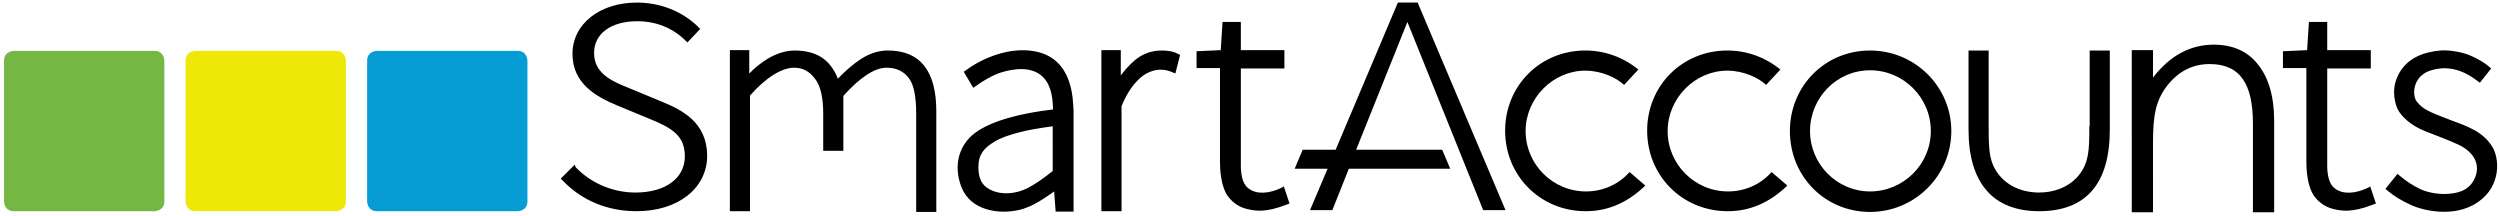
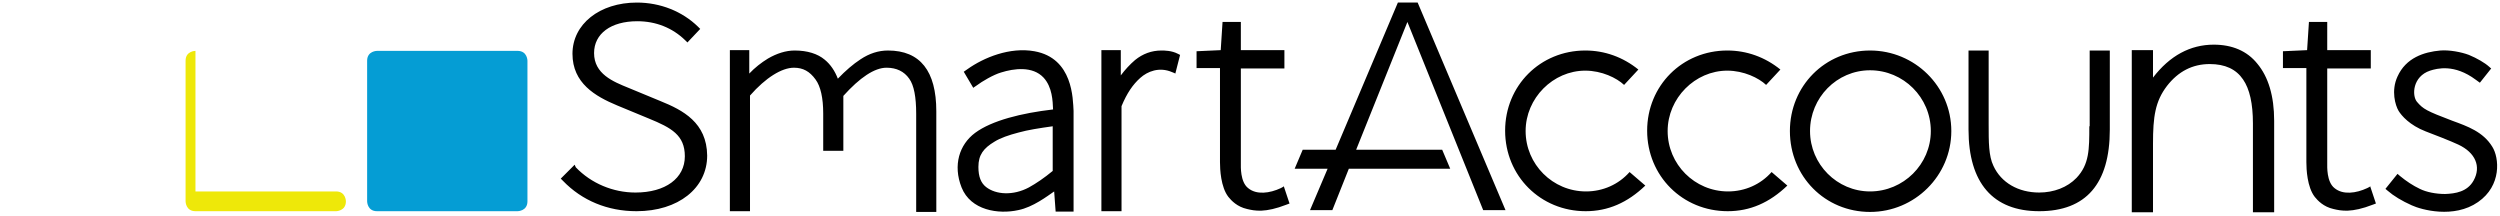
<svg xmlns="http://www.w3.org/2000/svg" version="1.1" id="Layer_1" x="0px" y="0px" viewBox="0 0 683 59" style="enable-background:new 0 0 683 59;" xml:space="preserve">
  <style type="text/css">
	.st0{fill:#74B743;}
	.st1{fill:#EEE809;}
	.st2{fill:#059DD4;}
</style>
  <g>
    <g>
      <g>
-         <path class="st0" d="M3.8,13.9c0,0-2.7,0-2.7,2.7V55c0,0,0,2.7,2.7,2.7h38.4c0,0,2.7,0,2.7-2.7V16.6c0,0,0-2.7-2.7-2.7H3.8z" />
-         <path class="st1" d="M53.4,13.9c0,0-2.7,0-2.7,2.7V55c0,0,0,2.7,2.7,2.7h38.4c0,0,2.7,0,2.7-2.7V16.6c0,0,0-2.7-2.7-2.7H53.4z" />
+         <path class="st1" d="M53.4,13.9c0,0-2.7,0-2.7,2.7V55c0,0,0,2.7,2.7,2.7h38.4c0,0,2.7,0,2.7-2.7c0,0,0-2.7-2.7-2.7H53.4z" />
        <path class="st2" d="M103,13.9c0,0-2.7,0-2.7,2.7V55c0,0,0,2.7,2.7,2.7h38.4c0,0,2.7,0,2.7-2.7V16.6c0,0,0-2.7-2.7-2.7H103z" />
      </g>
      <path d="M317.3,13.8c-2.7,0-5.1,0.9-7.2,2.6c-1.4,1.2-2.7,2.6-3.9,4.2l0-6.9h-5.3v44h5.5V29c1.5-3.6,3.1-5.9,5.1-7.7    c2-1.8,5.2-3.1,8.7-1.6c0.6,0.2,0.9,0.4,0.9,0.4l1.3-5.1c0,0-0.2-0.1-0.6-0.3C320.1,13.8,318.1,13.8,317.3,13.8z M180.4,27.6    l-8.7-3.6c-4.2-1.7-9.4-3.8-9.4-9.5c0-5.3,4.6-8.7,11.8-8.7c5.1,0,9.6,1.8,13.1,5.2l0.6,0.6l3.5-3.7l-0.6-0.6    c-4.3-4.2-10.3-6.6-16.7-6.6c-10.2,0-17.6,5.9-17.6,14c0,8,6.2,11.6,12.2,14.1l8.7,3.6c6.1,2.5,9.8,4.5,9.8,10.3    c0,6-5.3,9.9-13.5,9.9c-6.1,0-12.1-2.5-16.3-6.9L157,45l-3.8,3.8l0.6,0.6c5.2,5.4,12.2,8.3,20.1,8.3c11.4,0,19.3-6.3,19.3-15.2    C193.1,33.5,186.6,30.1,180.4,27.6z M433.3,52.3c-9.1,0-16.5-7.4-16.5-16.5c0-9,7.5-16.5,16.3-16.5c4.5,0,8.6,2,10.6,3.9l3.9-4.2    c-4.2-3.4-9.2-5.2-14.5-5.2c-12.3,0-21.9,9.6-21.9,21.9c0,12.4,9.7,22,22,22c6.1,0,11.4-2.3,16.3-7l-4.3-3.7    C442.2,50.4,437.9,52.3,433.3,52.3z M242.6,13.8c-2.6,0-5.1,0.8-7.5,2.4c-2,1.3-4.1,3.1-6.2,5.3c-0.8-2.1-2-3.9-3.6-5.2    c-1.9-1.6-4.7-2.5-8.2-2.5c-2.4,0-4.9,0.8-7.3,2.2c-1.8,1.1-3.6,2.5-5.1,4.1l0-6.4h-5.3v44h5.5V26.1c4.3-4.9,8.7-7.6,12-7.6    c2.5,0,4.3,1,5.9,3.2c1.4,1.9,2.1,5.1,2.1,9.3v10.2h5.5v-15c4.5-5,8.5-7.7,11.8-7.7c2.7,0,4.8,1,6.2,3c1.3,1.8,1.9,5,1.9,9.6v26.8    h5.5V30.4C255.8,19.4,251.4,13.8,242.6,13.8z M282.6,14c-6.7-1.2-13.8,1.7-18.3,4.9c-0.3,0.2-1,0.7-1,0.7l2.6,4.4    c0,0,0.2-0.2,1-0.7c1.3-1,4.5-2.9,6.6-3.5c3.5-1.1,8.6-1.8,11.6,1.4c2.4,2.6,2.5,6.4,2.6,8.7c-8.6,1-16.7,3-21.3,6.4    c-4.3,3.2-6.1,8.8-3.7,14.9c2.5,6.3,10.1,7.4,15.5,6.2c4-0.8,7.9-3.8,9.8-5.1l0.4,5.5h4.9c0,0,0-25.1,0-27.5    C293.1,27.1,293.2,15.9,282.6,14z M287.6,46.7c-2.3,1.9-4.5,3.4-6.5,4.5c-4.3,2.3-9,2-11.7-0.1c-1.4-1.1-2.1-2.8-2.1-5.5    c0-3.3,1.4-5.1,4.4-6.9c1.6-1,3.9-1.8,6.6-2.5c2.5-0.7,5.7-1.2,9.3-1.7V46.7z M570.8,34.5c0,6.3,0,10.4-3.5,14.1    c-2.5,2.6-6.2,4-10.2,4c-5.7,0-10.4-2.7-12.5-7.3c-1.3-2.7-1.3-6.5-1.3-11.3V13.8h-5.5v21.6c0,14.6,6.7,22.3,19.3,22.3    c12.8,0,19.3-7.5,19.3-22.3V13.8h-5.5V34.5z M646.7,51.4c-3,1.4-6.6,1.9-8.9,0c-2.2-1.7-2-6-2-6.7v-26h11.9v-5h-11.9V6h-5    l-0.5,7.7l-6.6,0.3v4.6h6.4v25.7c0,1.9,0.2,6.8,2.3,9.5c0.8,1,2.4,2.7,5.1,3.3c2.1,0.5,4.9,1.1,10.8-1.2c0.8-0.3,0.8-0.3,0.8-0.3    l-1.6-4.8C647.6,51,647.3,51.1,646.7,51.4z M680.9,40.1c-2.5-4.1-6.8-5.6-10.9-7.1c-7.1-2.7-8-3.2-9.7-5.2    c-1.4-1.7-1.2-6.9,3.6-8.5c1.9-0.6,6.6-1.9,12.5,2.5l1.1,0.8l3.1-3.9c0,0-0.2-0.1-0.6-0.5c-1.1-1-3.3-2.3-5.5-3.2    c-2.1-0.8-5.4-1.4-7.8-1.2c-4.5,0.4-9.4,2-11.7,7.1c-1.8,3.9-0.6,7.9,0.3,9.4c0.8,1.3,3,3.9,7.4,5.6c1.9,0.7,7,2.7,8.9,3.6    c4.7,2.2,6.3,6,4.2,9.8c-1.7,3.1-5,3.6-7.8,3.7c-2.5,0-5.1-0.5-6.9-1.4c-1.9-0.9-3.7-2.1-5.4-3.5l-0.7-0.6l-3.3,4.1    c0,0,0.2,0.2,0.6,0.5c1.6,1.4,3.9,2.8,6.6,4c2.6,1.2,11.5,3.7,18.1-0.9C683.5,50.7,682.8,43.1,680.9,40.1z M604.8,12.2    c-6.4,0-12,3-16.6,9v-7.5h-5.8V58h5.8V39.2c0-7.3,0.6-11.5,3.8-15.7c3.1-4,7-6,11.7-6c4.2,0,7.2,1.4,9.1,4.2    c1.8,2.6,2.7,6.6,2.7,12V58h5.8v-25c0-6.8-1.6-12-4.6-15.6C613.9,13.9,609.8,12.2,604.8,12.2z M510.9,13.8    c-12.3,0-21.9,9.7-21.9,22c0,12.4,9.6,22.1,21.9,22.1c12.2,0,22.2-9.9,22.2-22.1C533.1,23.6,523.1,13.8,510.9,13.8z M510.9,52.3    c-9,0-16.4-7.4-16.4-16.5c0-9.1,7.3-16.6,16.4-16.6c9.1,0,16.6,7.4,16.6,16.6C527.5,44.9,520,52.3,510.9,52.3z M472.1,52.3    c-9.1,0-16.5-7.4-16.5-16.5c0-9,7.5-16.5,16.3-16.5c4.5,0,8.6,2,10.6,3.9l3.9-4.2c-4.2-3.4-9.2-5.2-14.5-5.2    c-12.3,0-21.9,9.6-21.9,21.9c0,12.4,9.7,22,22,22c6.1,0,11.4-2.3,16.3-7l-4.3-3.7C481,50.4,476.7,52.3,472.1,52.3z M381.9,0.7    l-17,40.2h-9l-2.2,5.2h9l-4.8,11.3h6.1l4.5-11.3h27.7l-2.2-5.2h-23.5l14-34.9l20.7,51.4h6.1l-24-56.7H381.9z M349.9,51.4    c-3,1.4-6.6,1.9-8.9,0c-2.2-1.7-2-6-2-6.7v-26h11.9v-5H339V6h-5l-0.5,7.7l-6.6,0.3v4.6h6.4v25.7c0,1.9,0.2,6.8,2.3,9.5    c0.8,1,2.4,2.7,5.1,3.3c2.1,0.5,4.9,1.1,10.8-1.2c0.8-0.3,0.8-0.3,0.8-0.3l-1.6-4.8C350.8,51,350.4,51.1,349.9,51.4z" />
    </g>
  </g>
</svg>